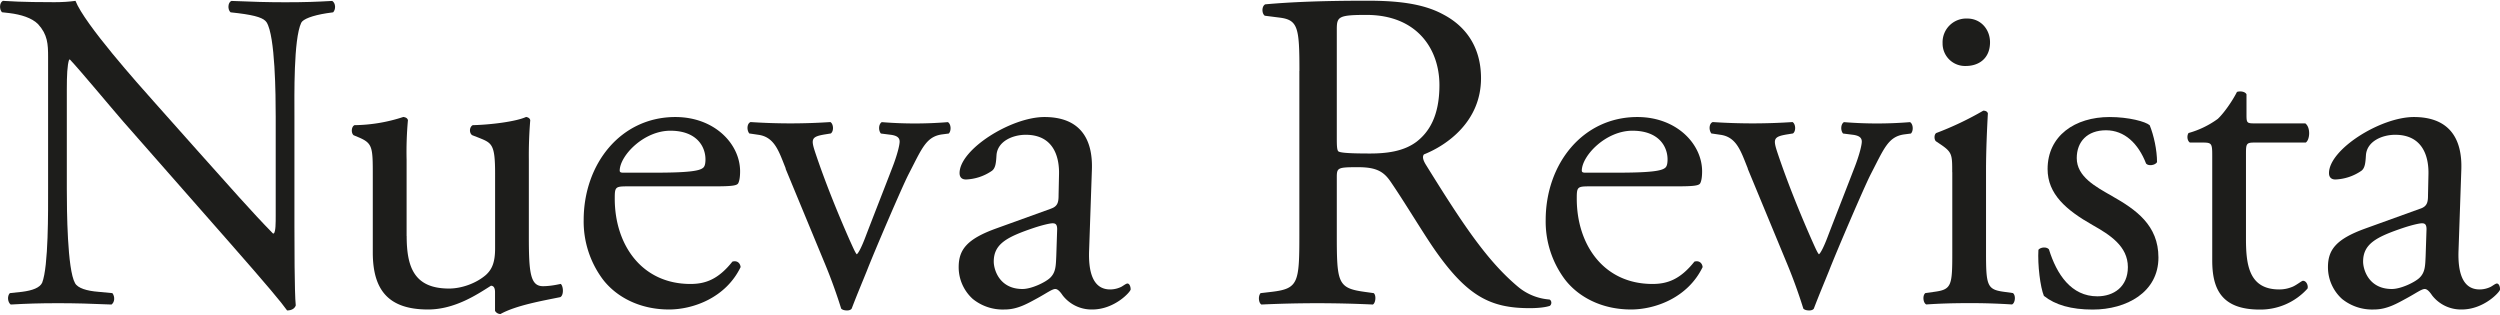
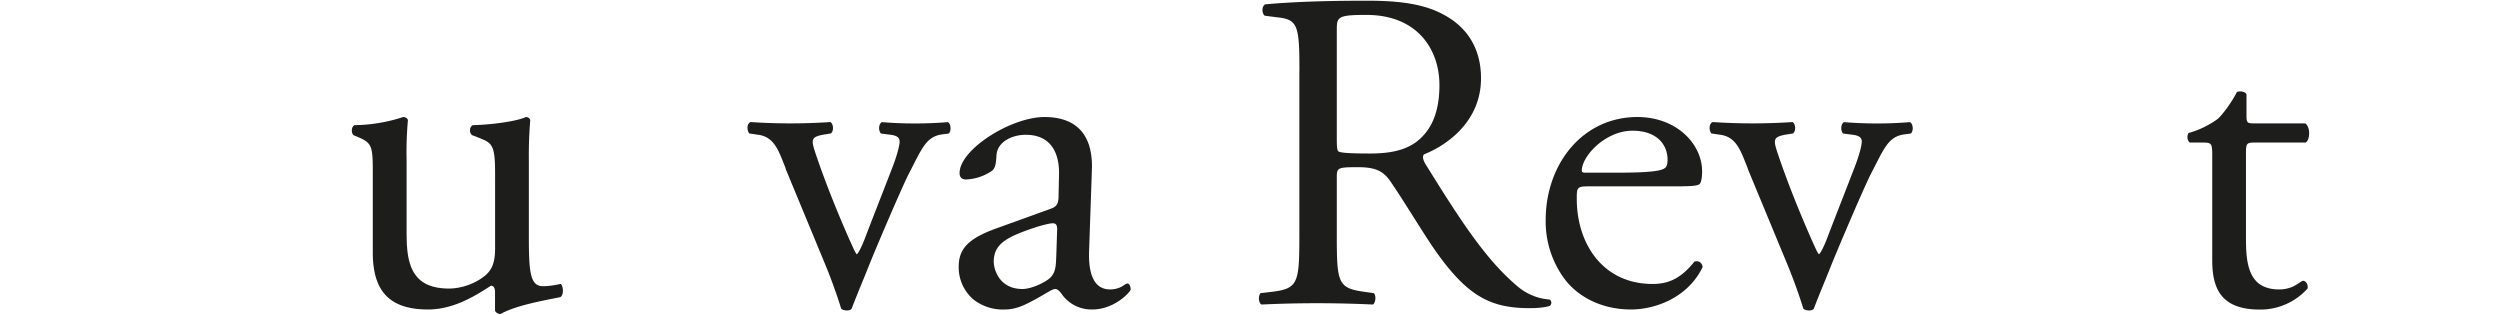
<svg xmlns="http://www.w3.org/2000/svg" width="707px" height="89px" version="1.1" viewBox="0 0 337.86 42.34">
  <defs id="defs4" />
  <g id="g855" transform="translate(-128.7 -68.28)">
-     <path id="path6" fill="#1d1d1b" stroke-width="0" d="M168.49 98.67c0 1.85 0 9.18.18 10.79-.12.37-.49.68-1.17.68-.74-1.05-2.53-3.21-7.89-9.31l-14.3-16.27c-1.66-1.91-5.86-6.97-7.15-8.32h-.12c-.25.74-.31 2.16-.31 4.01v13.44c0 2.9.06 10.91 1.11 12.76.37.68 1.6 1.05 3.14 1.17l1.91.18c.37.49.31 1.23-.12 1.54-2.77-.12-4.93-.18-7.21-.18-2.59 0-4.25.06-6.41.18-.43-.31-.49-1.17-.12-1.54l1.66-.18c1.42-.18 2.4-.56 2.71-1.23.86-2.22.8-9.74.8-12.7V75.88c0-1.73-.06-3.02-1.36-4.44-.86-.86-2.34-1.29-3.82-1.48l-1.05-.12c-.37-.37-.37-1.29.12-1.54 2.59.18 5.86.18 6.97.18.99 0 2.03-.06 2.84-.18 1.23 3.14 8.51 11.28 10.54 13.56l5.98 6.72c4.25 4.75 7.27 8.2 10.17 11.16h.12c.25-.31.25-1.29.25-2.59V83.96c0-2.9-.06-10.91-1.23-12.76-.37-.56-1.36-.92-3.82-1.23l-1.05-.12c-.43-.37-.37-1.36.12-1.54 2.84.12 4.93.18 7.27.18 2.65 0 4.25-.06 6.35-.18.49.31.49 1.17.12 1.54l-.86.12c-1.97.31-3.21.8-3.45 1.29-1.05 2.22-.92 9.86-.92 12.7v14.73z" class="cls-1" />
    <path id="path8" fill="#1d1d1b" stroke-width="0" d="M183.66 100.09c0 4.25 1.05 7.09 5.73 7.09 1.66 0 3.64-.68 4.99-1.85.8-.74 1.23-1.66 1.23-3.58V91.64c0-4.01-.43-4.13-2.28-4.87l-.8-.31c-.43-.25-.43-1.11.06-1.36 2.47-.06 5.86-.49 7.21-1.11.31.06.49.18.56.43a58.8 58.8 0 0 0-.19 5.36v10.36c0 4.87.19 6.72 1.91 6.72.74 0 1.54-.12 2.4-.31.37.31.43 1.54-.06 1.79-2.4.49-5.98 1.11-8.08 2.28a.84.84 0 0 1-.74-.43v-2.53c0-.55-.18-.86-.55-.86-1.85 1.17-4.87 3.21-8.51 3.21-5.42 0-7.46-2.71-7.46-7.71V92.01c0-3.88 0-4.44-1.85-5.24l-.74-.31c-.37-.31-.31-1.17.12-1.36a21.9 21.9 0 0 0 6.6-1.11c.37.06.55.18.62.43a47.68 47.68 0 0 0-.18 5.36v10.29z" class="cls-1" />
-     <path id="path10" fill="#1d1d1b" stroke-width="0" d="M213.44 93.37c-1.6 0-1.66.12-1.66 1.66 0 6.23 3.64 11.53 10.23 11.53 2.03 0 3.76-.62 5.67-3.02.62-.18 1.05.18 1.11.74-2.03 4.19-6.47 5.73-9.68 5.73-4.01 0-7.15-1.73-8.94-4.07a13.07 13.07 0 0 1-2.59-8.01c0-7.58 4.99-13.93 12.39-13.93 5.3 0 8.75 3.64 8.75 7.34 0 .86-.12 1.36-.25 1.6-.18.37-1.05.43-3.64.43h-11.4zm3.82-1.85c4.56 0 5.92-.25 6.41-.62.18-.12.37-.37.37-1.17 0-1.73-1.17-3.88-4.75-3.88s-6.78 3.33-6.84 5.36c0 .12 0 .31.43.31z" class="cls-1" />
    <path id="path12" fill="#1d1d1b" stroke-width="0" d="M234.89 90.96c-.92-2.28-1.48-4.25-3.7-4.56l-1.23-.18c-.37-.49-.31-1.36.18-1.54a81.24 81.24 0 0 0 10.78 0c.43.25.49 1.23.06 1.54l-.74.12c-1.91.31-1.97.62-1.36 2.47 1.42 4.25 3.21 8.57 4.62 11.77.56 1.23.8 1.79.99 1.97.25-.19.68-1.05 1.17-2.34.8-2.1 2.9-7.46 3.51-9.06.86-2.16 1.11-3.45 1.11-3.82 0-.55-.37-.8-1.11-.92l-1.42-.18c-.37-.43-.31-1.29.12-1.54a55.16 55.16 0 0 0 8.93 0c.43.25.49 1.17.12 1.54l-.92.12c-2.16.31-2.71 1.91-4.5 5.36-.86 1.66-4.69 10.6-5.67 13.13-.62 1.54-1.23 2.96-2.03 5.05-.12.18-.37.25-.62.25-.31 0-.62-.06-.8-.25a71.74 71.74 0 0 0-2.34-6.41l-5.18-12.51z" class="cls-1" />
-     <path id="path14" fill="#1d1d1b" stroke-width="0" d="M270.71 96.39c.92-.31 1.05-.86 1.05-1.79l.06-2.84c.06-2.28-.68-5.36-4.5-5.36-1.73 0-3.82.86-3.95 2.77-.06.99-.12 1.73-.62 2.1a6.62 6.62 0 0 1-3.51 1.17c-.56 0-.86-.31-.86-.86 0-3.21 6.97-7.58 11.47-7.58 4.5 0 6.6 2.59 6.41 7.21l-.37 10.73c-.12 2.84.43 5.36 2.84 5.36.62 0 1.17-.18 1.54-.37.31-.18.62-.43.8-.43.25 0 .43.37.43.8 0 .31-2.16 2.71-5.18 2.71a4.94 4.94 0 0 1-4.01-1.91c-.25-.37-.62-.86-.99-.86-.43 0-1.17.56-2.4 1.23-1.36.74-2.71 1.54-4.44 1.54a6.43 6.43 0 0 1-4.31-1.42 5.77 5.77 0 0 1-1.91-4.31c0-2.4 1.17-3.82 5.12-5.24l7.34-2.65zm-3.82 10.85c1.23 0 3.14-.92 3.76-1.54.74-.74.74-1.6.8-2.9l.12-3.64c0-.68-.25-.8-.62-.8s-1.42.25-2.53.62c-3.64 1.23-5.42 2.16-5.42 4.56 0 1.05.74 3.7 3.88 3.7z" class="cls-1" />
+     <path id="path14" fill="#1d1d1b" stroke-width="0" d="M270.71 96.39c.92-.31 1.05-.86 1.05-1.79l.06-2.84c.06-2.28-.68-5.36-4.5-5.36-1.73 0-3.82.86-3.95 2.77-.06.99-.12 1.73-.62 2.1a6.62 6.62 0 0 1-3.51 1.17c-.56 0-.86-.31-.86-.86 0-3.21 6.97-7.58 11.47-7.58 4.5 0 6.6 2.59 6.41 7.21l-.37 10.73c-.12 2.84.43 5.36 2.84 5.36.62 0 1.17-.18 1.54-.37.31-.18.62-.43.8-.43.25 0 .43.37.43.8 0 .31-2.16 2.71-5.18 2.71a4.94 4.94 0 0 1-4.01-1.91c-.25-.37-.62-.86-.99-.86-.43 0-1.17.56-2.4 1.23-1.36.74-2.71 1.54-4.44 1.54a6.43 6.43 0 0 1-4.31-1.42 5.77 5.77 0 0 1-1.91-4.31c0-2.4 1.17-3.82 5.12-5.24zm-3.82 10.85c1.23 0 3.14-.92 3.76-1.54.74-.74.74-1.6.8-2.9l.12-3.64c0-.68-.25-.8-.62-.8s-1.42.25-2.53.62c-3.64 1.23-5.42 2.16-5.42 4.56 0 1.05.74 3.7 3.88 3.7z" class="cls-1" />
    <path id="path16" fill="#1d1d1b" stroke-width="0" d="M304.31 77.77c0-5.86-.18-6.9-2.71-7.21l-1.97-.25c-.43-.31-.43-1.29.06-1.54 3.45-.31 7.7-.49 13.75-.49 3.82 0 7.46.31 10.29 1.85 2.96 1.54 5.12 4.31 5.12 8.63 0 5.86-4.62 9.06-7.71 10.29-.31.37 0 .99.31 1.48 4.93 7.95 8.2 12.88 12.39 16.4a7.47 7.47 0 0 0 4.25 1.73c.31.12.37.62.06.86-.56.19-1.54.31-2.71.31-5.24 0-8.38-1.54-12.76-7.77-1.6-2.28-4.13-6.53-6.04-9.31-.92-1.36-1.91-1.97-4.38-1.97-2.77 0-2.9.06-2.9 1.36v7.77c0 6.47.12 7.21 3.7 7.71l1.29.18c.37.31.25 1.36-.12 1.54a159.44 159.44 0 0 0-15.05 0c-.37-.18-.49-1.11-.12-1.54l1.54-.18c3.57-.43 3.7-1.23 3.7-7.71V77.78Zm5.05 8.82c0 1.11 0 1.79.19 2.03.18.18 1.11.31 4.25.31 2.22 0 4.56-.25 6.35-1.6 1.66-1.29 3.08-3.45 3.08-7.64 0-4.87-3.02-9.49-9.86-9.49-3.82 0-4.01.25-4.01 1.97z" class="cls-1" />
    <path id="path18" fill="#1d1d1b" stroke-width="0" d="M343.45 93.37c-1.6 0-1.66.12-1.66 1.66 0 6.23 3.64 11.53 10.23 11.53 2.03 0 3.76-.62 5.67-3.02.62-.18 1.05.18 1.11.74-2.03 4.19-6.47 5.73-9.68 5.73-4.01 0-7.15-1.73-8.94-4.07a13.07 13.07 0 0 1-2.59-8.01c0-7.58 4.99-13.93 12.39-13.93 5.3 0 8.75 3.64 8.75 7.34 0 .86-.12 1.36-.25 1.6-.18.37-1.05.43-3.64.43h-11.4zm3.83-1.85c4.56 0 5.92-.25 6.41-.62.18-.12.37-.37.37-1.17 0-1.73-1.17-3.88-4.75-3.88s-6.78 3.33-6.84 5.36c0 .12 0 .31.43.31z" class="cls-1" />
    <path id="path20" fill="#1d1d1b" stroke-width="0" d="M364.91 90.96c-.93-2.28-1.48-4.25-3.7-4.56l-1.23-.18c-.37-.49-.31-1.36.19-1.54a81.24 81.24 0 0 0 10.78 0c.43.25.49 1.23.06 1.54l-.74.12c-1.91.31-1.97.62-1.36 2.47 1.42 4.25 3.21 8.57 4.62 11.77.55 1.23.8 1.79.99 1.97.25-.19.68-1.05 1.17-2.34.8-2.1 2.9-7.46 3.51-9.06.86-2.16 1.11-3.45 1.11-3.82 0-.55-.37-.8-1.11-.92l-1.42-.18c-.37-.43-.31-1.29.12-1.54a55.16 55.16 0 0 0 8.93 0c.43.25.49 1.17.12 1.54l-.92.12c-2.16.31-2.71 1.91-4.5 5.36-.86 1.66-4.69 10.6-5.67 13.13-.62 1.54-1.23 2.96-2.03 5.05-.12.18-.37.25-.62.25-.31 0-.62-.06-.8-.25a71.74 71.74 0 0 0-2.34-6.41l-5.18-12.51z" class="cls-1" />
-     <path id="path22" fill="#1d1d1b" stroke-width="0" d="M392.53 91.46c0-2.4 0-2.71-1.66-3.82l-.55-.37c-.25-.25-.25-.92.06-1.11a42.5 42.5 0 0 0 6.35-3.02c.31 0 .55.12.62.37-.12 2.16-.25 5.12-.25 7.64v11.1c0 4.44.12 5.05 2.34 5.36l1.29.18c.43.31.31 1.36-.12 1.54a86.43 86.43 0 0 0-5.79-.18c-2.15 0-4.07.06-5.79.18-.43-.18-.55-1.23-.12-1.54l1.29-.18c2.28-.31 2.34-.92 2.34-5.36V91.46Zm5.11-17.57c0 2.22-1.54 3.21-3.27 3.21a3.03 3.03 0 0 1-3.14-3.08 3.2 3.2 0 0 1 3.33-3.33c1.85 0 3.08 1.48 3.08 3.21z" class="cls-1" />
-     <path id="path24" fill="#1d1d1b" stroke-width="0" d="M419.22 85.11c.55 1.36.99 3.33.99 4.99-.25.43-1.17.56-1.48.19-1.05-2.71-2.9-4.5-5.42-4.5s-3.95 1.54-3.95 3.76c0 2.53 2.59 3.88 4.75 5.12 3.27 1.85 6.29 3.95 6.29 8.32 0 4.69-4.31 7.03-8.88 7.03-2.9 0-5.06-.62-6.6-1.85-.49-1.17-.86-4.19-.74-6.23.31-.37 1.11-.43 1.42-.06 1.05 3.39 3.02 6.35 6.54 6.35 2.22 0 4.13-1.29 4.13-3.95 0-2.84-2.47-4.38-4.75-5.67-3.58-2.03-6.1-4.19-6.1-7.58 0-4.5 3.7-7.03 8.38-7.03 2.59 0 4.87.62 5.42 1.11z" class="cls-1" />
    <path id="path26" fill="#1d1d1b" stroke-width="0" d="M433.34 87.45c-1.05 0-1.11.18-1.11 1.48v11.53c0 3.57.43 6.84 4.5 6.84.62 0 1.17-.12 1.66-.31.56-.18 1.36-.86 1.54-.86.49 0 .74.68.62 1.05a8.55 8.55 0 0 1-6.47 2.84c-5.3 0-6.41-2.96-6.41-6.66V89.24c0-1.66-.06-1.79-1.29-1.79h-1.73c-.37-.25-.43-.92-.18-1.29a12.3 12.3 0 0 0 3.95-1.91c.8-.74 1.97-2.4 2.59-3.64.31-.12 1.05-.12 1.29.31v2.77c0 1.11.06 1.17 1.11 1.17h6.84c.74.56.62 2.22.06 2.59z" class="cls-1" />
-     <path id="path28" fill="#1d1d1b" stroke-width="0" d="M455.78 96.39c.92-.31 1.05-.86 1.05-1.79l.06-2.84c.06-2.28-.68-5.36-4.5-5.36-1.73 0-3.82.86-3.95 2.77-.06.99-.12 1.73-.62 2.1a6.64 6.64 0 0 1-3.51 1.17c-.55 0-.86-.31-.86-.86 0-3.21 6.97-7.58 11.47-7.58 4.5 0 6.6 2.59 6.41 7.21l-.37 10.73c-.12 2.84.43 5.36 2.84 5.36.62 0 1.17-.18 1.54-.37.31-.18.62-.43.8-.43.25 0 .43.37.43.8 0 .31-2.16 2.71-5.18 2.71a4.94 4.94 0 0 1-4.01-1.91c-.25-.37-.62-.86-.99-.86-.43 0-1.17.56-2.41 1.23-1.36.74-2.71 1.54-4.44 1.54a6.48 6.48 0 0 1-4.32-1.42 5.77 5.77 0 0 1-1.91-4.31c0-2.4 1.17-3.82 5.12-5.24l7.34-2.65zm-3.83 10.85c1.23 0 3.14-.92 3.76-1.54.74-.74.74-1.6.8-2.9l.12-3.64c0-.68-.25-.8-.62-.8s-1.42.25-2.53.62c-3.64 1.23-5.42 2.16-5.42 4.56 0 1.05.74 3.7 3.88 3.7z" class="cls-1" />
  </g>
</svg>